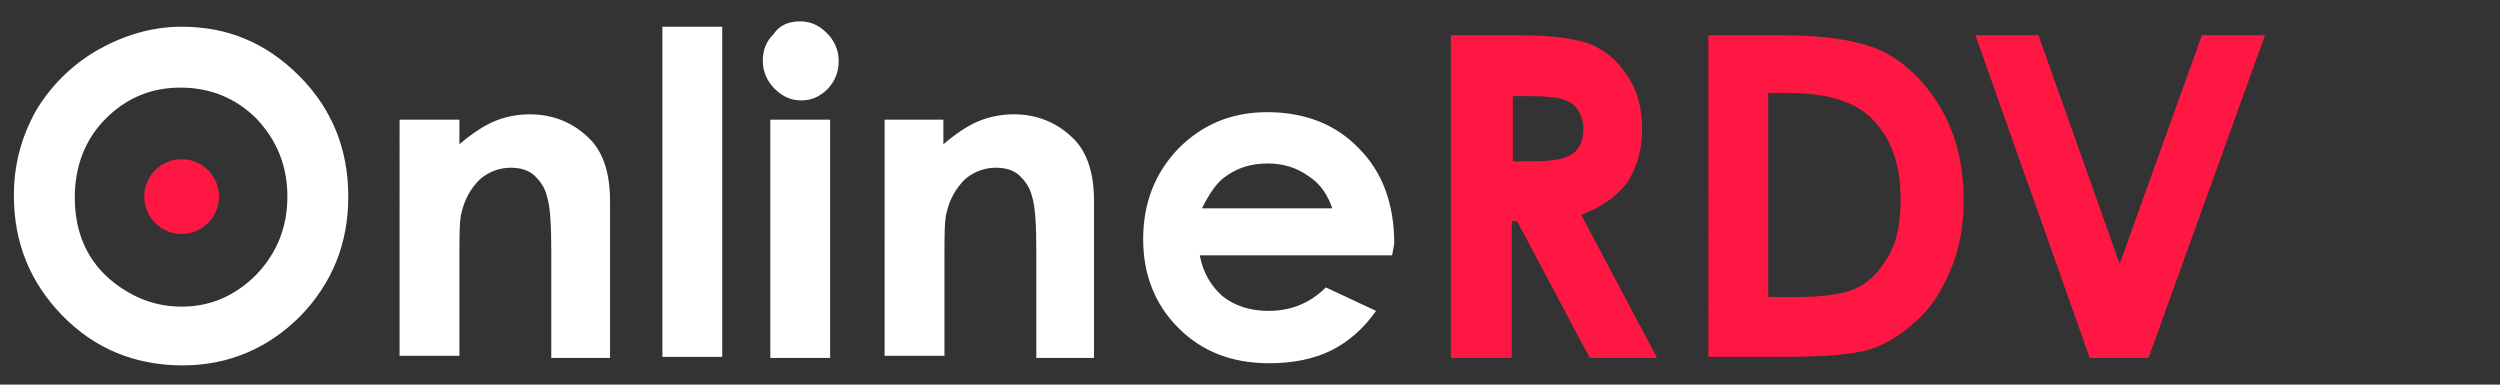
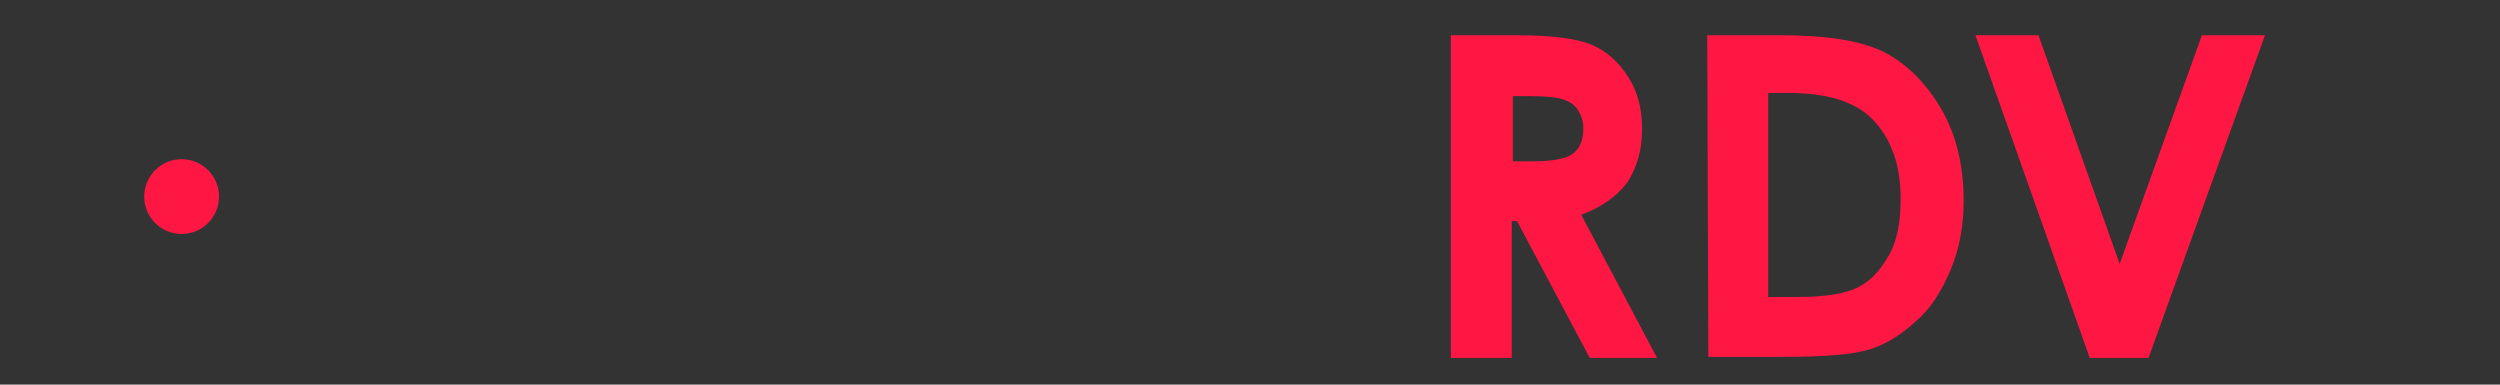
<svg xmlns="http://www.w3.org/2000/svg" id="Layer_1" width="234" height="36" viewBox="0 0 234 36">
  <rect x="0" y="0" width="234" height="36" fill="#333333" stroke="none" />
  <style>.st0{fill:#fff}.st1{fill:#ff1744}</style>
-   <path class="st0" d="M17 2.5c4.3 0 7.9 1.5 11 4.6 3.1 3.1 4.6 6.9 4.6 11.3s-1.5 8.1-4.5 11.2c-3 3-6.7 4.6-11 4.6-4.5 0-8.3-1.6-11.3-4.7s-4.5-6.8-4.5-11.2c0-2.9.7-5.5 2.1-8C4.8 8 6.7 6.1 9.1 4.7c2.5-1.4 5.1-2.2 7.9-2.2zm-.1 5.7c-2.8 0-5.1 1-7 2.9S7 15.5 7 18.5c0 3.3 1.2 6 3.6 7.9 1.9 1.5 4 2.3 6.4 2.3 2.7 0 5-1 7-3 1.9-2 2.9-4.4 2.9-7.3 0-2.9-1-5.3-2.9-7.3-1.9-1.9-4.3-2.9-7.1-2.9zm20.5 3H43v2.3c1.3-1.1 2.4-1.8 3.4-2.2 1-.4 2.1-.6 3.2-.6 2.2 0 4.1.8 5.6 2.3 1.3 1.3 1.9 3.3 1.9 5.8v14.7h-5.5v-9.8c0-2.7-.1-4.4-.4-5.3-.2-.9-.7-1.5-1.2-2-.6-.5-1.3-.7-2.2-.7-1.1 0-2.1.4-2.9 1.1-.8.8-1.4 1.8-1.7 3.1-.2.7-.2 2.2-.2 4.5v8.9h-5.6V11.2zM62 2.5h5.6v30.9H62V2.5zM74.9 2c1 0 1.8.4 2.5 1.1.7.7 1.1 1.6 1.1 2.6s-.3 1.8-1 2.6C76.8 9 76 9.4 75 9.4s-1.8-.4-2.5-1.1c-.7-.7-1.1-1.6-1.1-2.6s.3-1.8 1-2.5C73 2.3 73.9 2 74.9 2zm-2.8 9.2h5.6v22.3h-5.6V11.2zm10.6 0h5.6v2.3c1.3-1.1 2.4-1.8 3.4-2.2 1-.4 2.1-.6 3.2-.6 2.2 0 4.1.8 5.6 2.3 1.3 1.3 1.9 3.3 1.9 5.8v14.7H97v-9.8c0-2.7-.1-4.4-.4-5.3-.2-.9-.7-1.5-1.2-2-.6-.5-1.3-.7-2.2-.7-1.1 0-2.1.4-2.9 1.1-.8.8-1.4 1.8-1.7 3.1-.2.7-.2 2.2-.2 4.5v8.9h-5.6V11.2zm47.6 12.7h-18c.3 1.6 1 2.8 2.1 3.8 1.1.9 2.6 1.4 4.3 1.4 2.1 0 3.9-.7 5.4-2.2l4.7 2.2c-1.2 1.7-2.6 2.9-4.2 3.7-1.6.8-3.6 1.2-5.8 1.2-3.5 0-6.3-1.1-8.5-3.3-2.2-2.2-3.3-5-3.3-8.3 0-3.4 1.1-6.2 3.3-8.5 2.2-2.2 4.9-3.4 8.3-3.4 3.5 0 6.4 1.1 8.6 3.4 2.2 2.2 3.3 5.2 3.3 8.9l-.2 1.1zm-5.6-4.4c-.4-1.2-1.1-2.3-2.2-3-1.1-.8-2.4-1.2-3.8-1.2-1.6 0-2.9.4-4.1 1.3-.7.5-1.4 1.5-2.1 2.9h12.2z" />
-   <path class="st1" d="M135.8 3.3h6.1c3.3 0 5.7.3 7.1.9 1.4.6 2.5 1.6 3.4 3 .9 1.4 1.3 3 1.3 4.9 0 2-.5 3.6-1.4 5-1 1.3-2.4 2.3-4.3 3l7.1 13.4h-6.3L142 20.7h-.5v12.8h-5.7V3.3zm5.8 11.8h1.8c1.8 0 3.1-.2 3.8-.7.7-.5 1-1.3 1-2.4 0-.7-.2-1.2-.5-1.7s-.8-.8-1.4-1c-.6-.2-1.6-.3-3.1-.3h-1.6v6.1zm18.2-11.8h6.8c4.4 0 7.6.5 9.8 1.6 2.1 1.1 3.9 2.9 5.3 5.3s2.1 5.3 2.1 8.6c0 2.3-.4 4.5-1.2 6.4-.8 1.9-1.8 3.6-3.2 4.8-1.4 1.3-2.8 2.2-4.4 2.7-1.6.5-4.3.7-8.2.7h-6.9V3.3zm5.7 5.5v19h2.7c2.6 0 4.5-.3 5.7-.9 1.2-.6 2.1-1.6 2.9-3 .8-1.4 1.1-3.2 1.1-5.3 0-3.2-.9-5.7-2.7-7.5-1.6-1.6-4.2-2.4-7.8-2.4h-1.9zm19.4-5.5h5.9l7.6 21.4 7.7-21.4h5.9l-10.9 30.2h-5.5L184.9 3.3z" />
+   <path class="st1" d="M135.8 3.3h6.1c3.3 0 5.7.3 7.1.9 1.4.6 2.5 1.6 3.4 3 .9 1.4 1.3 3 1.3 4.9 0 2-.5 3.6-1.4 5-1 1.3-2.4 2.3-4.3 3l7.1 13.4h-6.3L142 20.7h-.5v12.8h-5.7V3.3zm5.8 11.8h1.8c1.8 0 3.1-.2 3.8-.7.7-.5 1-1.3 1-2.4 0-.7-.2-1.2-.5-1.7s-.8-.8-1.4-1c-.6-.2-1.6-.3-3.1-.3h-1.6v6.1zm18.2-11.8h6.8c4.4 0 7.6.5 9.8 1.6 2.1 1.1 3.9 2.9 5.3 5.3s2.1 5.3 2.1 8.6c0 2.3-.4 4.5-1.2 6.4-.8 1.9-1.8 3.6-3.2 4.8-1.4 1.3-2.8 2.2-4.4 2.7-1.6.5-4.3.7-8.2.7h-6.9zm5.7 5.5v19h2.7c2.6 0 4.5-.3 5.7-.9 1.2-.6 2.1-1.6 2.9-3 .8-1.4 1.1-3.2 1.1-5.3 0-3.2-.9-5.7-2.7-7.5-1.6-1.6-4.2-2.4-7.8-2.4h-1.9zm19.4-5.5h5.9l7.6 21.4 7.7-21.4h5.9l-10.9 30.2h-5.5L184.9 3.3z" />
  <circle class="st1" cx="17" cy="18.4" r="3.5" />
</svg>